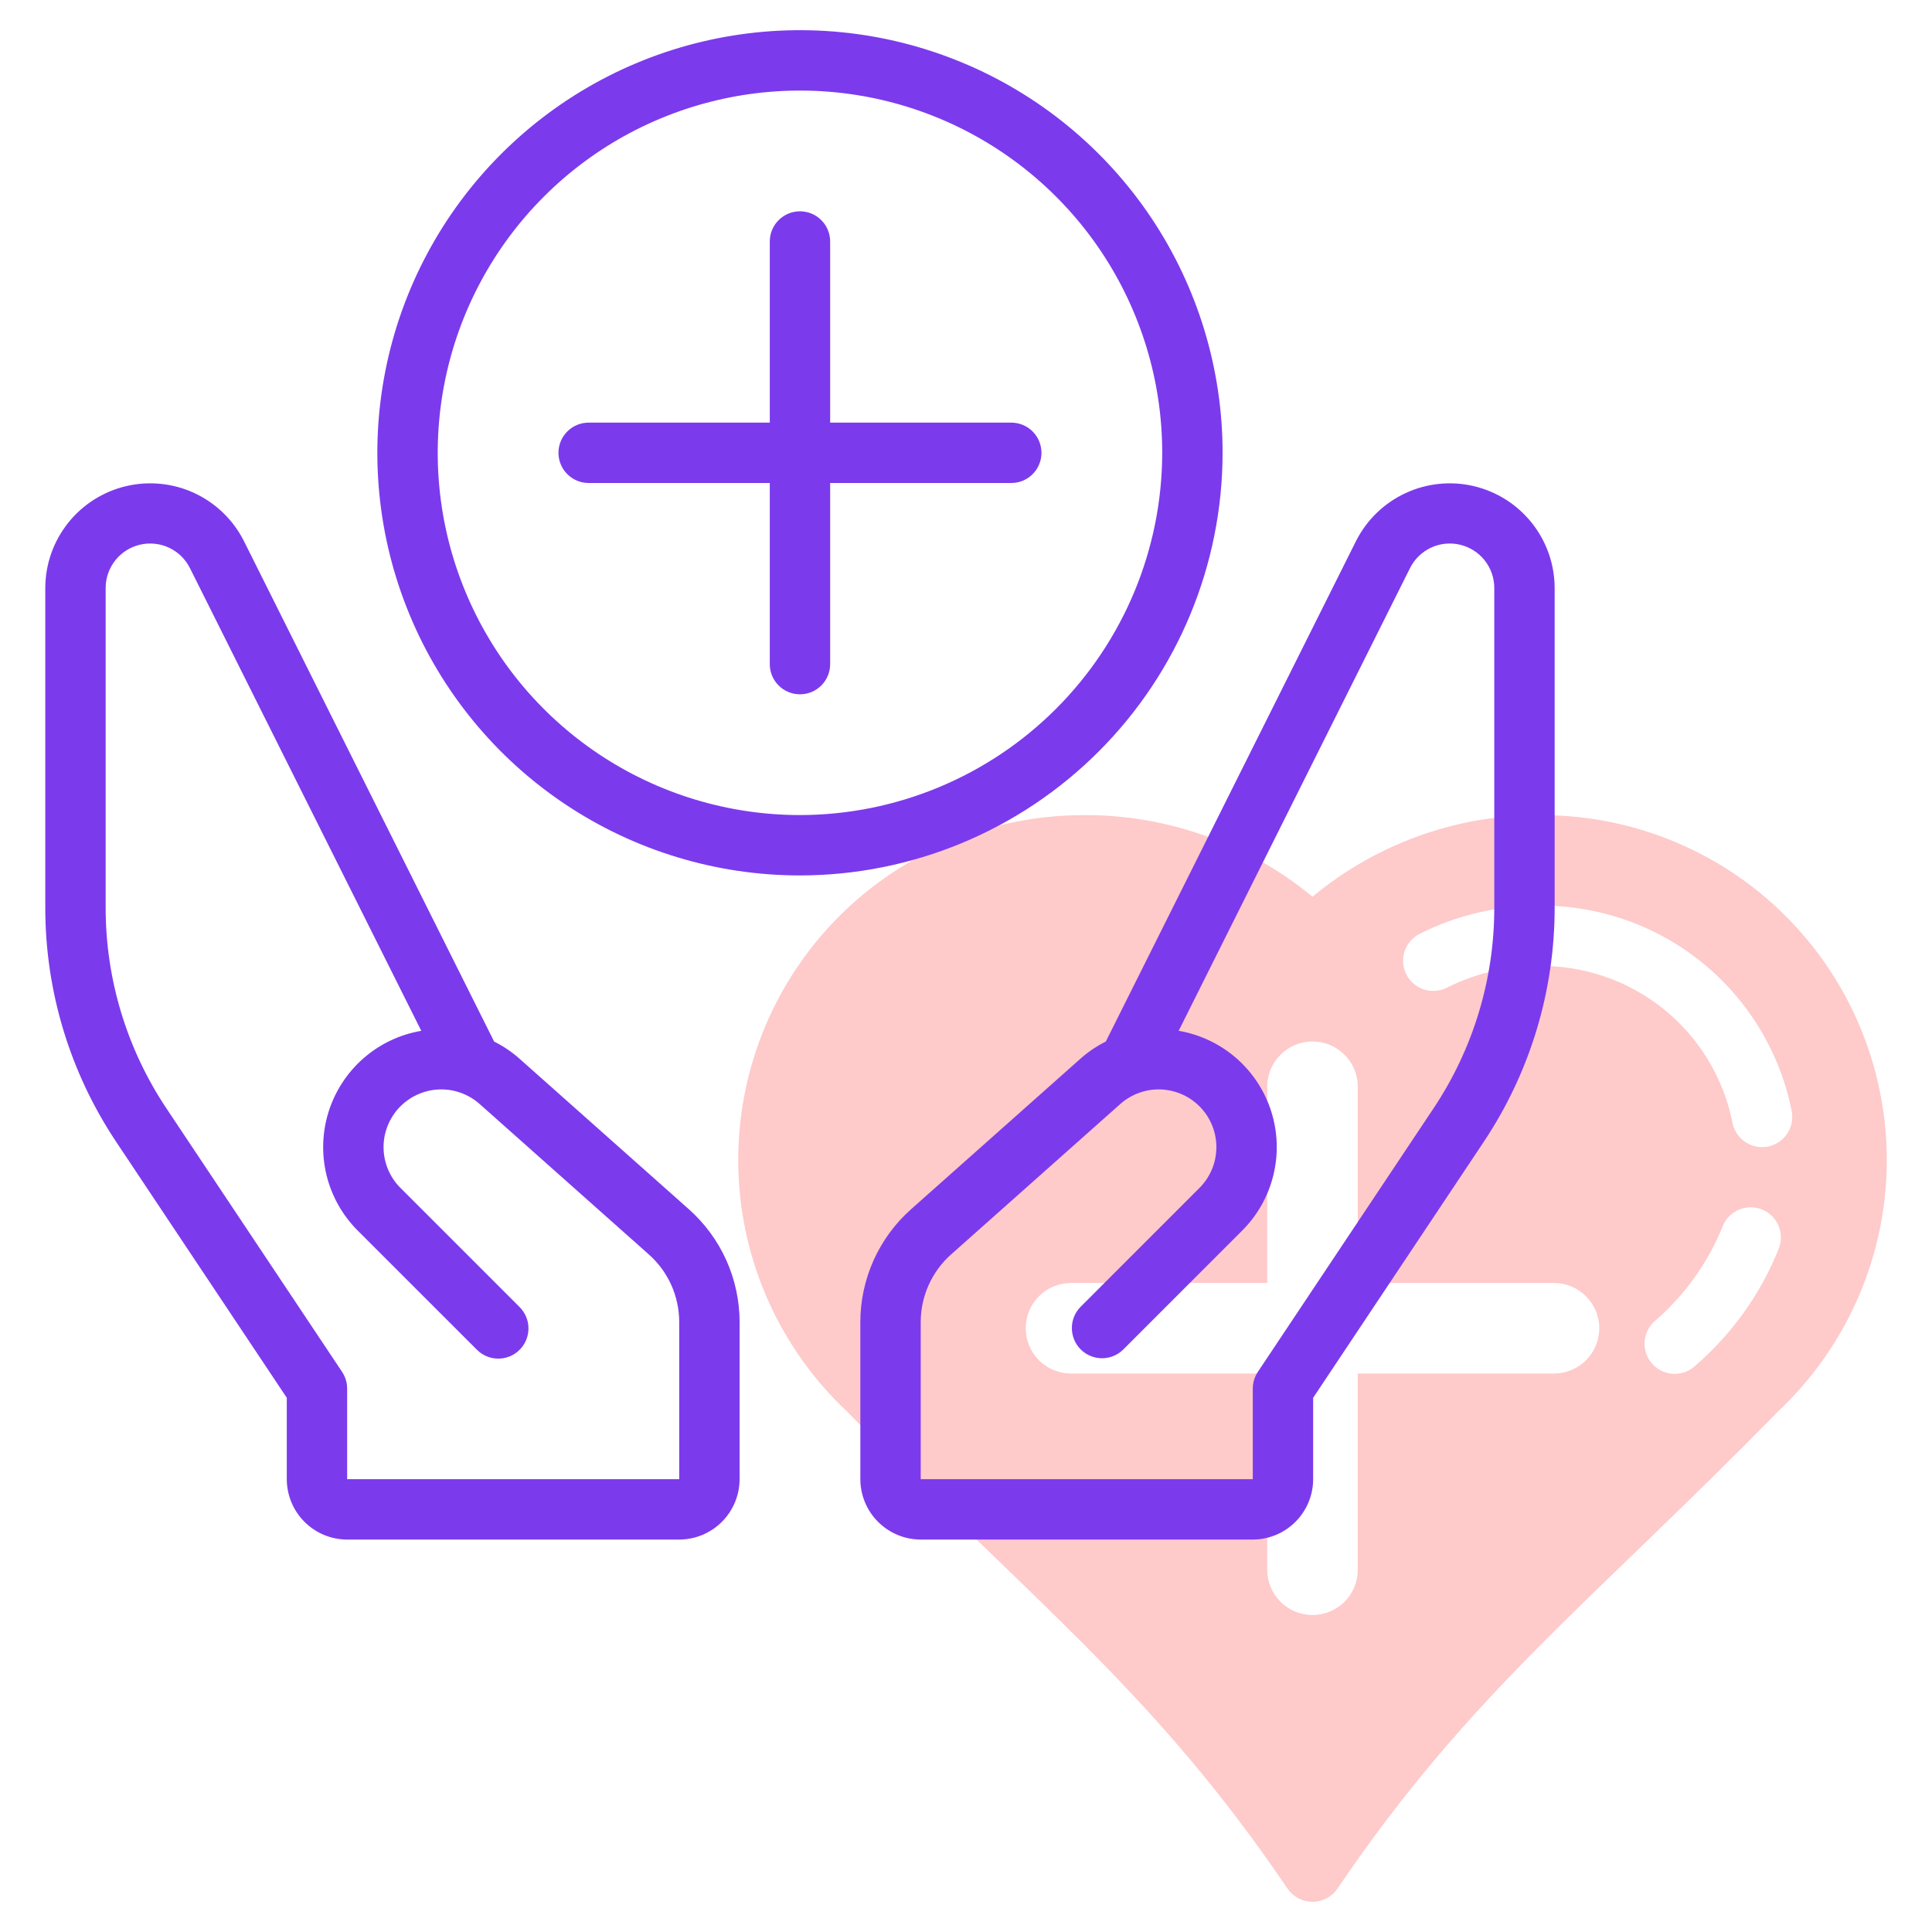
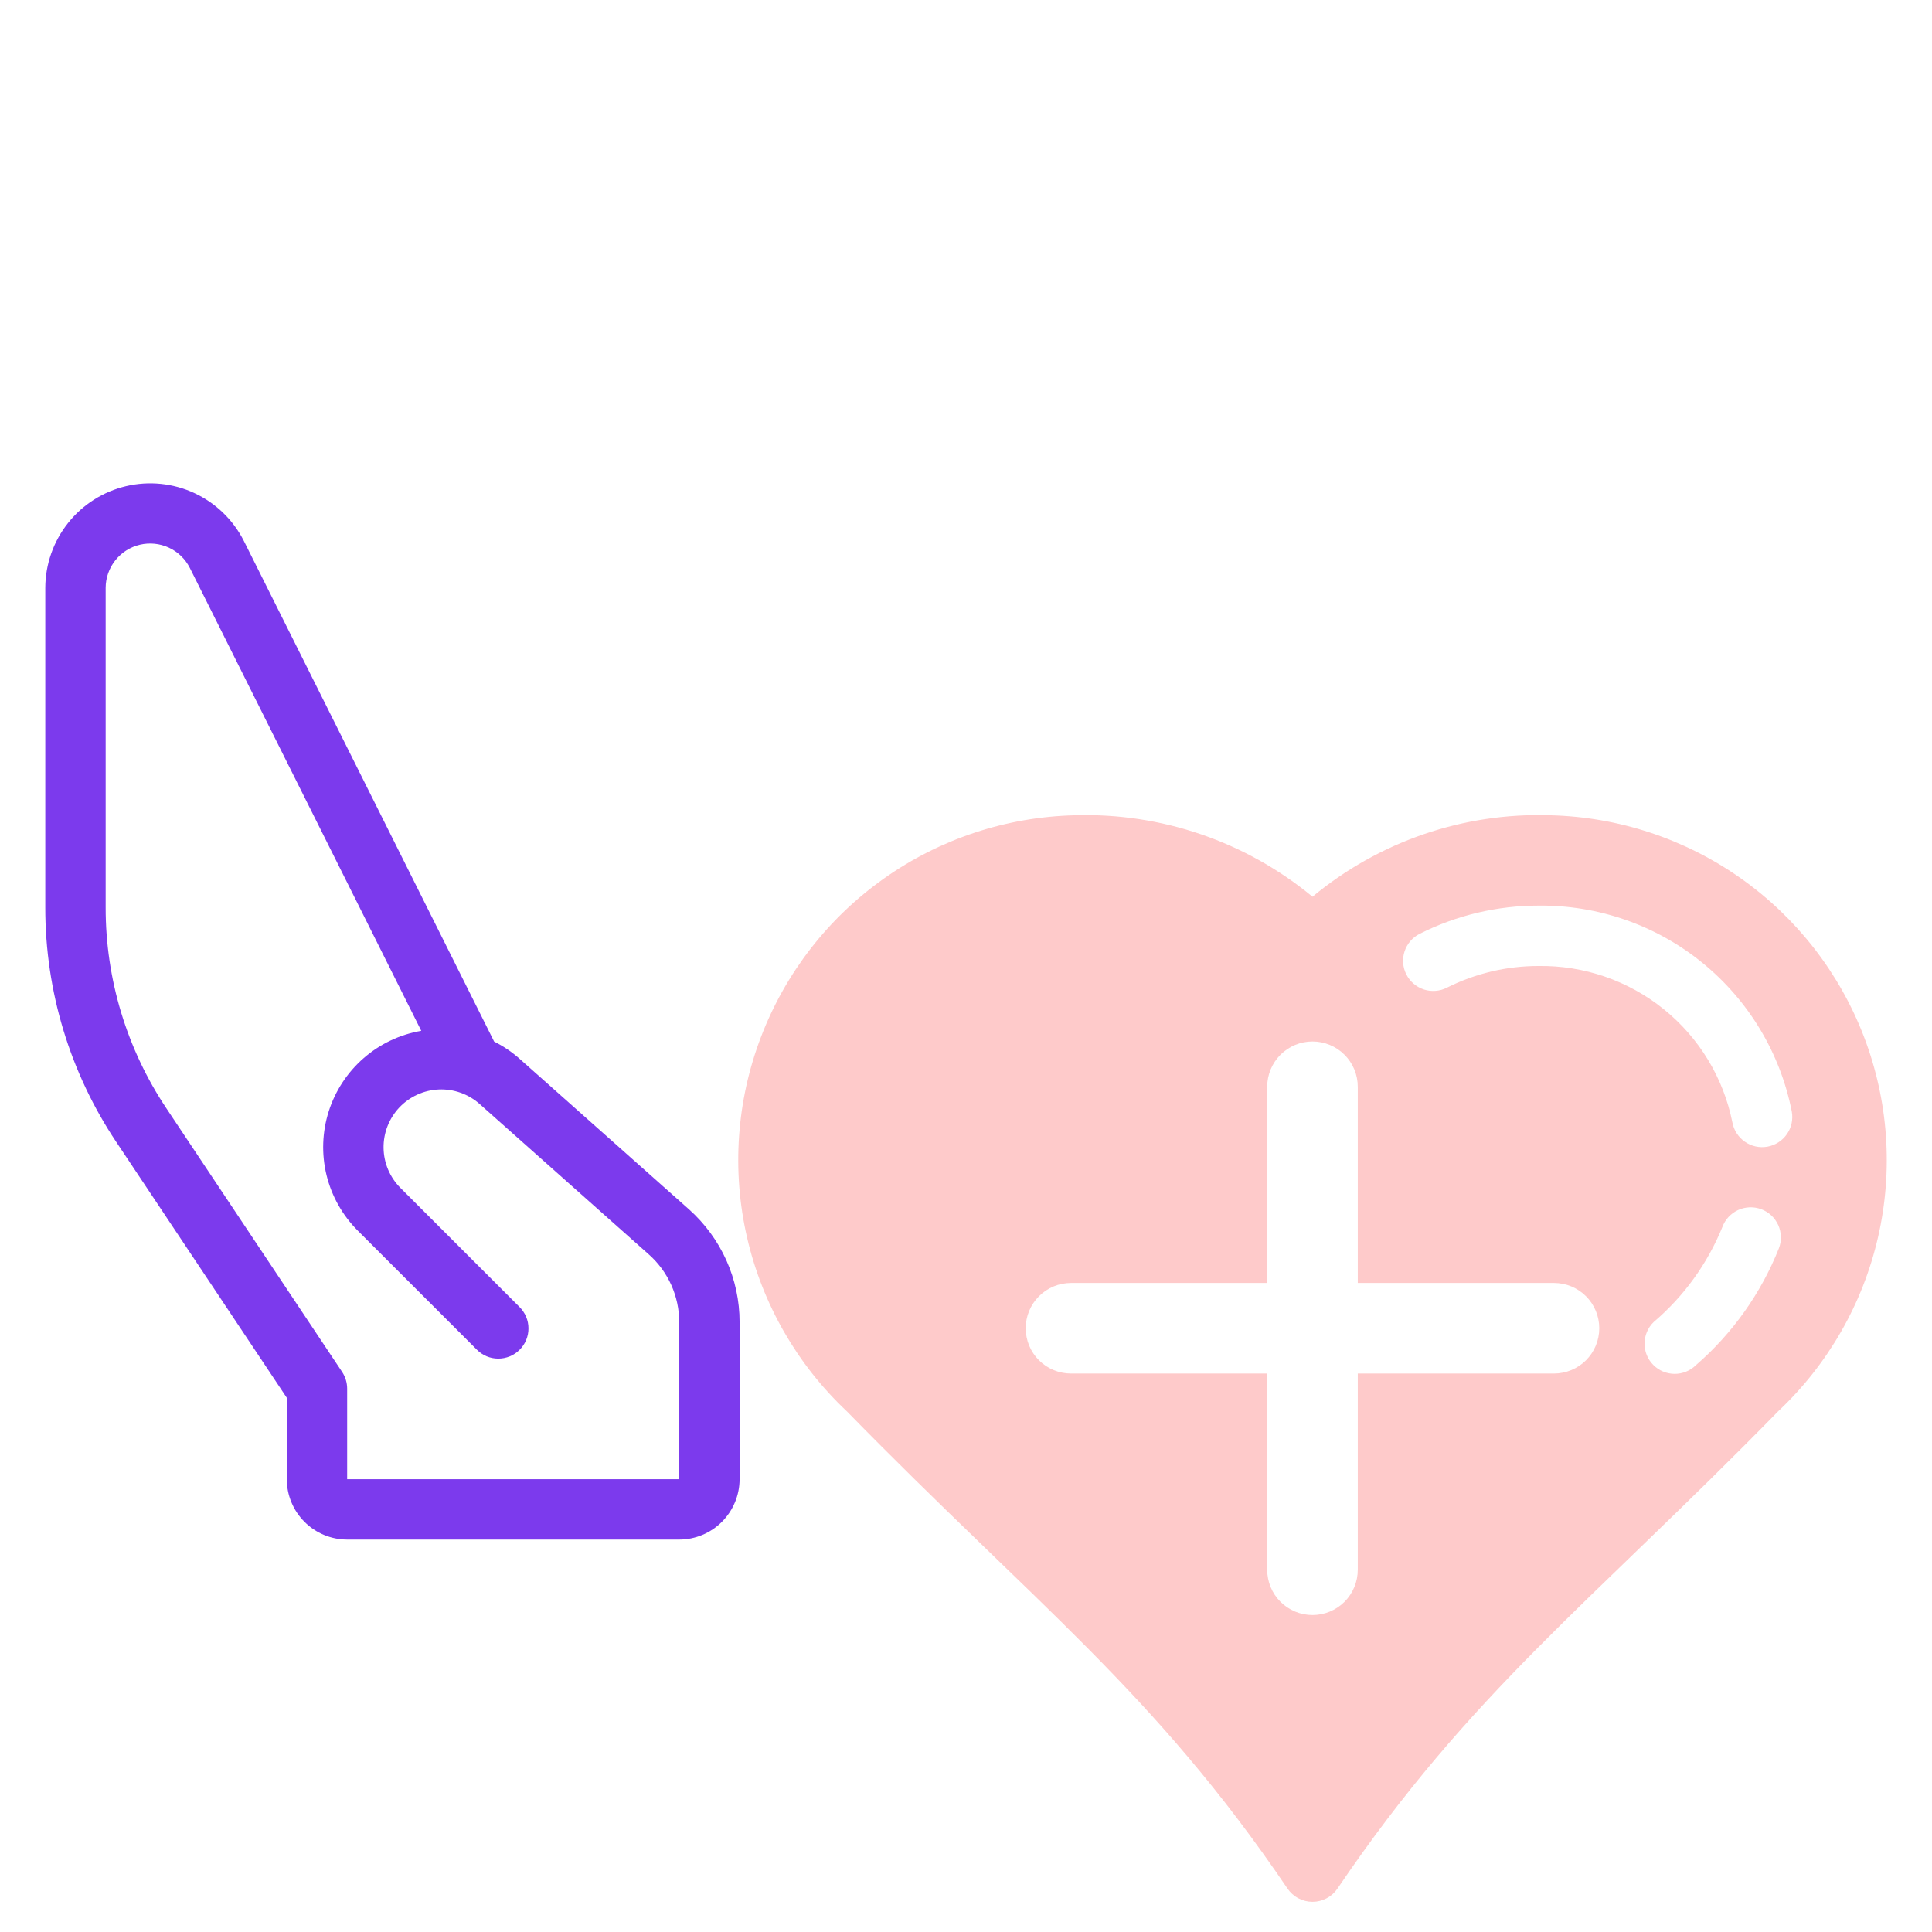
<svg xmlns="http://www.w3.org/2000/svg" width="64" height="64" viewBox="0 0 64 64" fill="none">
  <path d="M51.349 27.007C48.484 26.913 45.684 27.873 43.478 29.705C41.27 27.879 38.471 26.92 35.607 27.007C33.341 27.061 31.142 27.788 29.291 29.096C27.439 30.403 26.018 32.231 25.209 34.349C24.399 36.466 24.238 38.776 24.745 40.985C25.252 43.194 26.404 45.203 28.056 46.755C34.279 53.117 38.226 56.031 42.65 62.561C42.742 62.696 42.865 62.807 43.01 62.883C43.154 62.96 43.315 63 43.478 63C43.642 63 43.802 62.96 43.947 62.883C44.091 62.807 44.215 62.696 44.306 62.561C48.723 56.041 52.681 53.114 58.9 46.755C60.552 45.203 61.705 43.194 62.212 40.985C62.719 38.776 62.558 36.466 61.748 34.348C60.939 32.231 59.518 30.402 57.666 29.095C55.814 27.788 53.615 27.061 51.349 27.007ZM51.478 45.5H44.978V52C44.978 52.398 44.82 52.78 44.539 53.061C44.258 53.342 43.876 53.5 43.478 53.5C43.08 53.5 42.699 53.342 42.417 53.061C42.136 52.78 41.978 52.398 41.978 52V45.5H35.478C35.08 45.5 34.699 45.342 34.417 45.061C34.136 44.78 33.978 44.398 33.978 44C33.978 43.602 34.136 43.221 34.417 42.94C34.699 42.658 35.08 42.5 35.478 42.5H41.978V36C41.978 35.602 42.136 35.221 42.417 34.94C42.699 34.658 43.08 34.5 43.478 34.5C43.876 34.5 44.258 34.658 44.539 34.94C44.82 35.221 44.978 35.602 44.978 36V42.5H51.478C51.876 42.5 52.258 42.658 52.539 42.94C52.82 43.221 52.978 43.602 52.978 44C52.978 44.398 52.82 44.78 52.539 45.061C52.258 45.342 51.876 45.5 51.478 45.5ZM58.928 41.352C58.335 42.844 57.392 44.171 56.179 45.223C56.086 45.315 55.975 45.388 55.853 45.438C55.731 45.487 55.601 45.512 55.47 45.511C55.338 45.51 55.208 45.483 55.087 45.432C54.966 45.38 54.857 45.306 54.764 45.212C54.672 45.118 54.599 45.008 54.55 44.886C54.501 44.764 54.476 44.633 54.477 44.502C54.479 44.371 54.506 44.241 54.557 44.12C54.608 43.999 54.683 43.889 54.777 43.797C55.778 42.946 56.559 41.866 57.055 40.649C57.101 40.525 57.17 40.411 57.26 40.314C57.35 40.218 57.458 40.139 57.577 40.084C57.697 40.029 57.827 39.999 57.959 39.994C58.091 39.989 58.222 40.011 58.346 40.057C58.469 40.104 58.583 40.174 58.679 40.264C58.775 40.355 58.852 40.463 58.907 40.583C58.961 40.704 58.99 40.834 58.994 40.965C58.998 41.097 58.976 41.229 58.928 41.352H58.928ZM58.548 37.985C58.287 38.032 58.019 37.973 57.801 37.821C57.583 37.67 57.434 37.438 57.387 37.177C57.09 35.7 56.285 34.374 55.112 33.429C53.939 32.483 52.473 31.978 50.966 32C49.912 31.999 48.872 32.245 47.93 32.718C47.813 32.778 47.686 32.813 47.555 32.823C47.424 32.833 47.292 32.818 47.167 32.777C47.043 32.736 46.927 32.671 46.827 32.586C46.728 32.5 46.646 32.396 46.587 32.279C46.527 32.162 46.491 32.034 46.481 31.903C46.471 31.772 46.487 31.641 46.528 31.516C46.569 31.391 46.634 31.276 46.719 31.176C46.805 31.076 46.909 30.994 47.026 30.935C48.248 30.319 49.598 29.999 50.966 30C52.942 29.978 54.863 30.648 56.395 31.895C57.928 33.141 58.975 34.885 59.356 36.824C59.403 37.085 59.344 37.354 59.193 37.571C59.041 37.789 58.809 37.938 58.548 37.985Z" fill="#FECACA" />
-   <path d="M44.922 17.919L36.631 34.503C36.324 34.656 36.04 34.849 35.784 35.077L30.179 40.059C29.651 40.528 29.229 41.103 28.939 41.748C28.65 42.392 28.5 43.09 28.5 43.796V49C28.501 49.53 28.712 50.039 29.087 50.413C29.462 50.788 29.97 50.999 30.5 51H41.5C42.03 50.999 42.538 50.788 42.913 50.413C43.288 50.039 43.499 49.53 43.5 49V46.303L49.148 37.83C50.684 35.531 51.502 32.828 51.5 30.064V19.472C51.497 18.692 51.231 17.935 50.745 17.324C50.259 16.713 49.582 16.284 48.823 16.104C48.063 15.925 47.265 16.007 46.558 16.336C45.85 16.665 45.274 17.223 44.922 17.919ZM49.5 30.064C49.502 32.434 48.801 34.751 47.484 36.721L41.668 45.445C41.559 45.61 41.5 45.803 41.5 46V49H30.5V43.796C30.5 43.372 30.59 42.954 30.763 42.567C30.937 42.181 31.19 41.835 31.507 41.554L37.112 36.571C37.484 36.241 37.97 36.068 38.467 36.09C38.963 36.112 39.432 36.327 39.773 36.688C40.114 37.05 40.301 37.531 40.294 38.028C40.287 38.525 40.086 39 39.734 39.352L35.793 43.293C35.608 43.481 35.505 43.735 35.507 43.998C35.508 44.262 35.613 44.514 35.799 44.701C35.986 44.887 36.238 44.992 36.502 44.994C36.766 44.995 37.019 44.892 37.207 44.707L41.148 40.766C41.656 40.259 42.014 39.622 42.183 38.926C42.353 38.229 42.328 37.499 42.111 36.816C41.894 36.133 41.493 35.522 40.952 35.051C40.411 34.581 39.752 34.268 39.045 34.147L46.711 18.814C46.86 18.518 47.104 18.282 47.404 18.142C47.704 18.002 48.043 17.968 48.365 18.044C48.687 18.12 48.974 18.302 49.18 18.561C49.386 18.82 49.499 19.141 49.5 19.472V30.064Z" fill="#7C3AED" />
  <path d="M22.821 40.059L17.216 35.077C16.96 34.849 16.676 34.656 16.369 34.503L8.078 17.919C7.726 17.223 7.15 16.665 6.442 16.335C5.735 16.006 4.937 15.925 4.177 16.104C3.418 16.283 2.74 16.713 2.255 17.324C1.769 17.935 1.503 18.692 1.5 19.472V30.064C1.498 32.828 2.316 35.531 3.852 37.83L9.5 46.303V49C9.501 49.53 9.712 50.038 10.087 50.413C10.461 50.788 10.97 50.999 11.5 51H22.5C23.03 50.999 23.538 50.788 23.913 50.413C24.288 50.038 24.499 49.53 24.5 49V43.796C24.5 43.09 24.35 42.392 24.061 41.748C23.771 41.104 23.349 40.529 22.821 40.059ZM22.5 49H11.5V46C11.5 45.803 11.441 45.609 11.332 45.445L5.516 36.721C4.199 34.75 3.498 32.434 3.5 30.064V19.472C3.501 19.141 3.614 18.82 3.82 18.561C4.026 18.302 4.313 18.12 4.635 18.044C4.957 17.968 5.296 18.003 5.596 18.142C5.896 18.282 6.14 18.518 6.289 18.814L13.955 34.147C13.248 34.267 12.588 34.581 12.048 35.051C11.507 35.522 11.106 36.133 10.889 36.816C10.672 37.499 10.647 38.229 10.816 38.926C10.986 39.622 11.344 40.259 11.851 40.766L15.793 44.707C15.886 44.801 15.996 44.876 16.117 44.928C16.239 44.979 16.37 45.006 16.502 45.006C16.634 45.007 16.765 44.981 16.887 44.931C17.009 44.881 17.12 44.807 17.213 44.713C17.307 44.62 17.381 44.509 17.431 44.387C17.481 44.265 17.507 44.134 17.506 44.002C17.506 43.87 17.479 43.739 17.428 43.617C17.376 43.496 17.301 43.386 17.207 43.293L13.266 39.352C12.914 39 12.713 38.525 12.706 38.028C12.699 37.531 12.886 37.05 13.227 36.688C13.568 36.327 14.037 36.112 14.534 36.09C15.03 36.068 15.516 36.241 15.888 36.571L21.493 41.555C21.81 41.836 22.063 42.181 22.237 42.567C22.41 42.954 22.5 43.372 22.5 43.796V49Z" fill="#7C3AED" />
-   <path d="M40.5 15C40.5 12.231 39.679 9.524 38.141 7.222C36.602 4.92 34.416 3.125 31.858 2.066C29.299 1.006 26.485 0.729 23.769 1.269C21.053 1.809 18.558 3.143 16.601 5.101C14.643 7.058 13.309 9.553 12.769 12.269C12.229 14.985 12.506 17.799 13.566 20.358C14.625 22.916 16.42 25.102 18.722 26.641C21.024 28.179 23.731 29 26.5 29C30.212 28.996 33.77 27.52 36.395 24.895C39.02 22.27 40.496 18.712 40.5 15ZM26.5 27C24.127 27 21.806 26.296 19.833 24.978C17.86 23.659 16.322 21.785 15.414 19.592C14.505 17.399 14.268 14.987 14.731 12.659C15.194 10.331 16.337 8.193 18.015 6.515C19.693 4.836 21.831 3.694 24.159 3.231C26.487 2.768 28.899 3.005 31.092 3.913C33.285 4.822 35.159 6.36 36.478 8.333C37.796 10.307 38.5 12.627 38.5 15C38.496 18.181 37.231 21.232 34.981 23.481C32.732 25.731 29.681 26.997 26.5 27Z" fill="#7C3AED" />
-   <path d="M33.5 14H27.5V8C27.5 7.735 27.395 7.48 27.207 7.293C27.02 7.105 26.765 7 26.5 7C26.235 7 25.98 7.105 25.793 7.293C25.605 7.48 25.5 7.735 25.5 8V14H19.5C19.235 14 18.98 14.105 18.793 14.293C18.605 14.48 18.5 14.735 18.5 15C18.5 15.265 18.605 15.52 18.793 15.707C18.98 15.895 19.235 16 19.5 16H25.5V22C25.5 22.265 25.605 22.52 25.793 22.707C25.98 22.895 26.235 23 26.5 23C26.765 23 27.02 22.895 27.207 22.707C27.395 22.52 27.5 22.265 27.5 22V16H33.5C33.765 16 34.02 15.895 34.207 15.707C34.395 15.52 34.5 15.265 34.5 15C34.5 14.735 34.395 14.48 34.207 14.293C34.02 14.105 33.765 14 33.5 14Z" fill="#7C3AED" />
</svg>